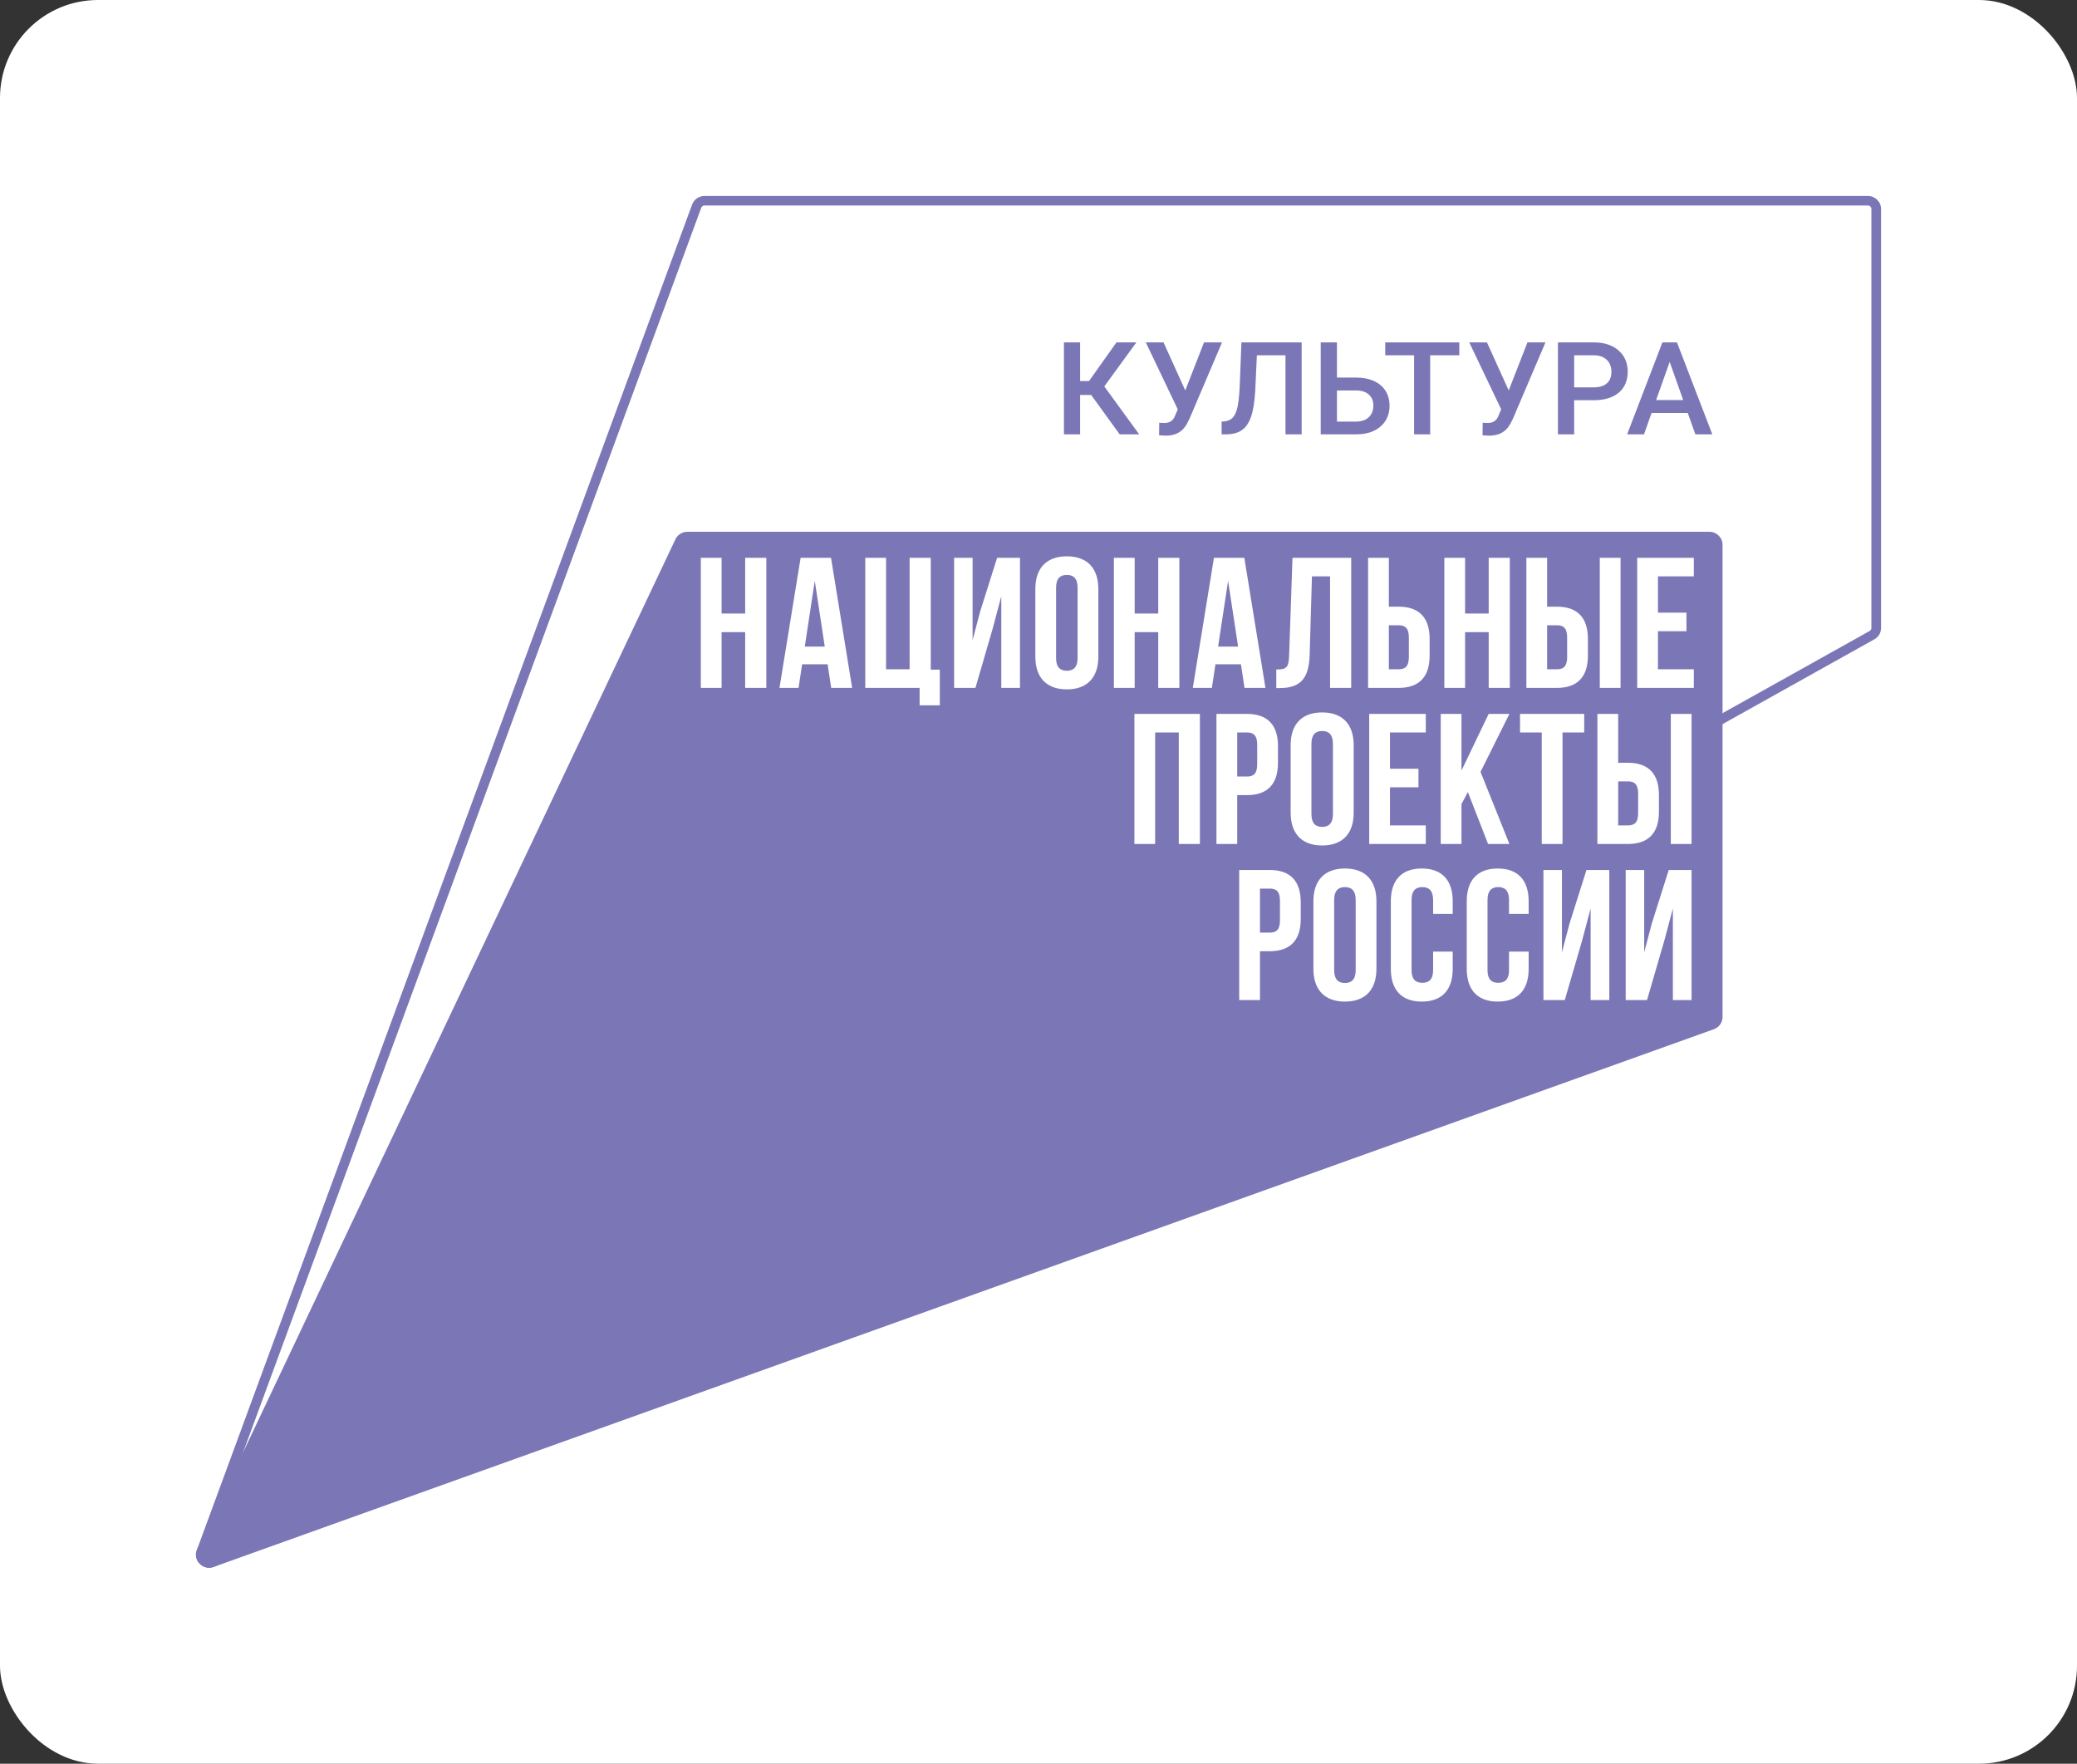
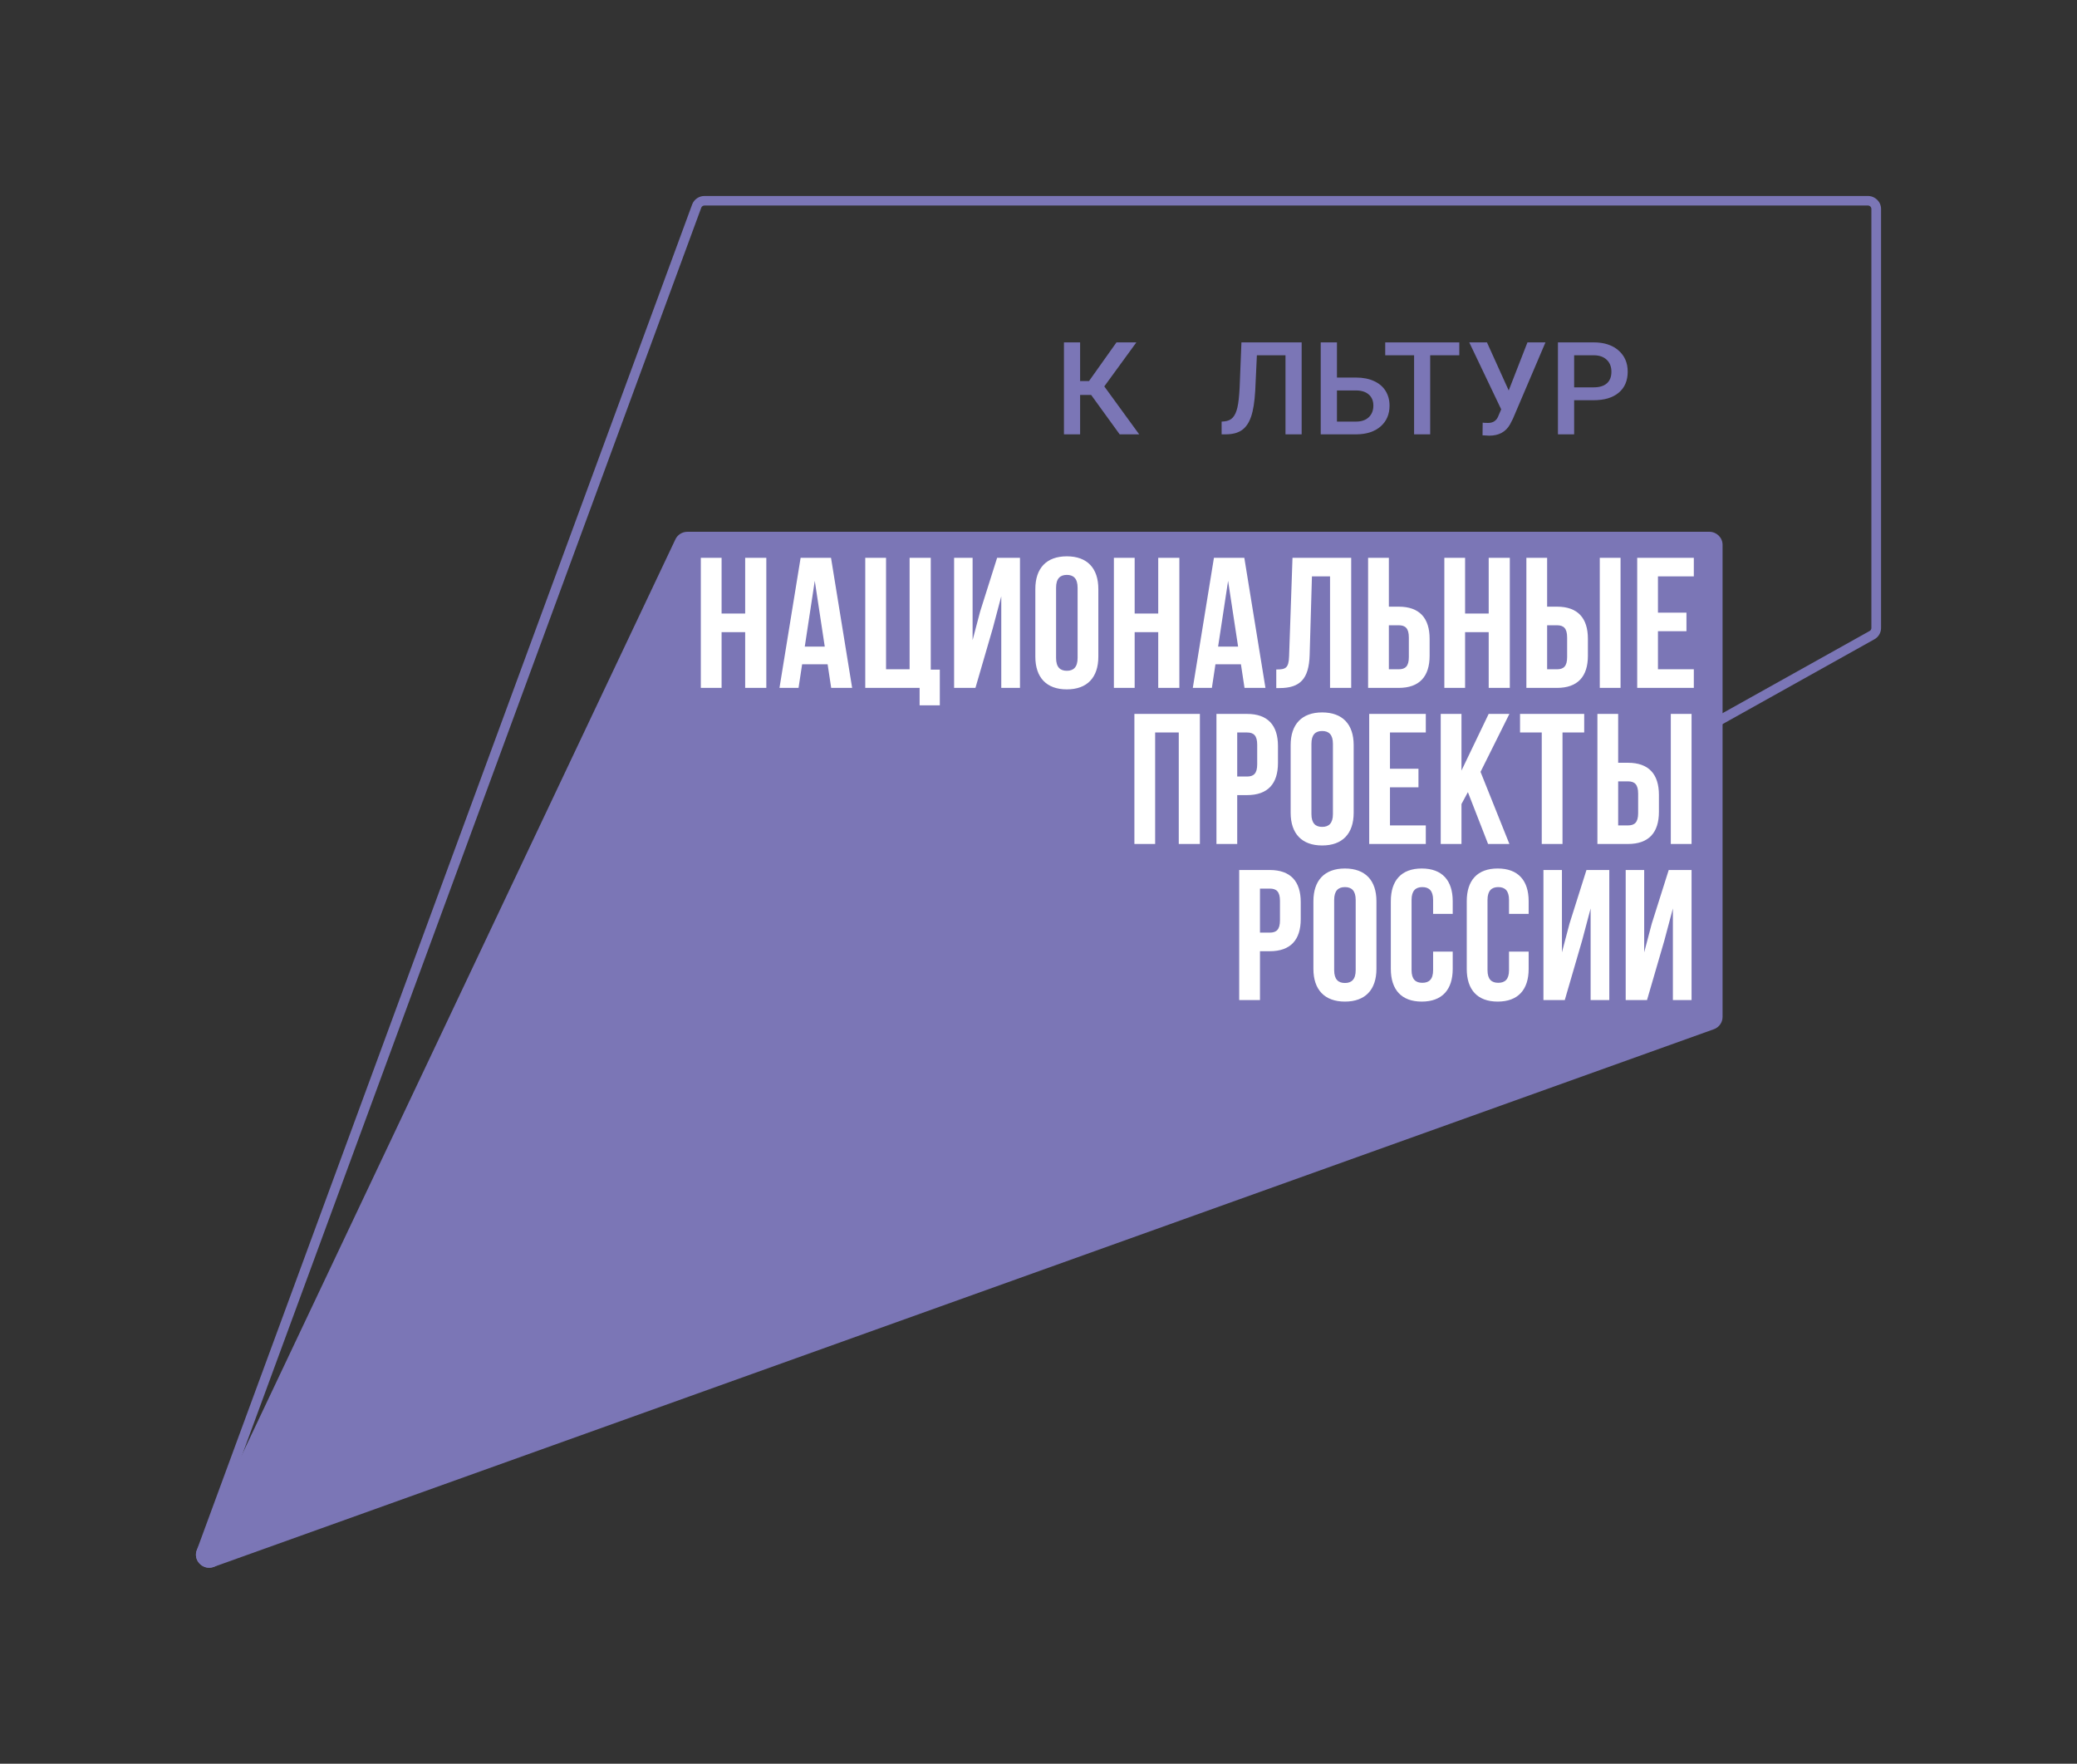
<svg xmlns="http://www.w3.org/2000/svg" width="212" height="180" viewBox="0 0 212 180" fill="none">
  <rect x="0" y="0" width="212" height="180" fill="#333333" stroke="none" />
-   <rect width="212" height="180" rx="10" fill="white" />
  <path d="M190.653 20H71.912C71.359 20 70.862 20.331 70.659 20.837L20.098 158.178C19.728 159.103 20.462 160 21.349 160C21.547 160 21.753 159.954 21.955 159.856L191.254 65.281C191.713 65.056 192 64.596 192 64.092V21.326C192 20.594 191.397 20 190.653 20ZM190.653 20.973C190.851 20.973 191.013 21.131 191.013 21.326V64.092C191.013 64.228 190.936 64.35 190.815 64.409L190.79 64.42L190.766 64.435L21.497 158.993C21.446 159.015 21.397 159.027 21.349 159.027C21.236 159.027 21.118 158.962 21.048 158.858C20.947 158.712 21 158.58 21.028 158.509L71.578 21.195C71.632 21.061 71.763 20.973 71.912 20.973H190.653Z" fill="#7B76B6" />
  <path d="M68.941 55.039L20.13 158.107C19.623 159.178 20.685 160.32 21.813 159.916L174.934 105.041C175.467 104.849 175.822 104.35 175.822 103.793V55.6C175.822 54.868 175.219 54.273 174.473 54.273H70.164C69.638 54.273 69.162 54.572 68.941 55.039Z" fill="#7B76B6" />
  <path d="M160.198 94.271L159.427 97.193V88.791H157.539V102.067H159.716L161.489 95.979L162.355 92.717V102.067H164.261V88.791H161.931L160.198 94.271ZM152.871 88.638C150.791 88.638 149.712 89.852 149.712 91.977V98.881C149.712 101.005 150.791 102.22 152.871 102.22C154.952 102.22 156.03 101.005 156.03 98.881V97.117H154.026V99.014C154.026 99.961 153.604 100.303 152.929 100.303C152.256 100.303 151.831 99.961 151.831 99.014V91.844C151.831 90.896 152.256 90.536 152.929 90.536C153.604 90.536 154.026 90.896 154.026 91.844V93.267H156.03V91.977C156.03 89.852 154.952 88.638 152.871 88.638ZM145.119 88.638C143.041 88.638 141.962 89.852 141.962 91.977V98.881C141.962 101.005 143.041 102.22 145.119 102.22C147.199 102.22 148.279 101.005 148.279 98.881V97.117H146.278V99.014C146.278 99.961 145.853 100.303 145.178 100.303C144.503 100.303 144.079 99.961 144.079 99.014V91.844C144.079 90.896 144.503 90.536 145.178 90.536C145.853 90.536 146.278 90.896 146.278 91.844V93.267H148.279V91.977C148.279 89.852 147.199 88.638 145.119 88.638ZM130.646 93.931C130.646 94.878 130.282 95.181 129.606 95.181H128.606V90.688H129.606C130.282 90.688 130.646 90.99 130.646 91.939V93.931ZM129.606 88.791H126.486V102.067H128.606V97.079H129.606C131.727 97.079 132.767 95.924 132.767 93.798V92.071C132.767 89.947 131.727 88.791 129.606 88.791ZM138.375 99.014C138.375 99.961 137.951 100.322 137.277 100.322C136.603 100.322 136.179 99.961 136.179 99.014V91.844C136.179 90.896 136.603 90.536 137.277 90.536C137.951 90.536 138.375 90.896 138.375 91.844V99.014ZM137.277 88.638C135.197 88.638 134.06 89.852 134.06 91.977V98.881C134.06 101.005 135.197 102.22 137.277 102.22C139.358 102.22 140.493 101.005 140.493 98.881V91.977C140.493 89.852 139.358 88.638 137.277 88.638ZM168.594 94.271L167.823 97.193V88.791H165.935V102.067H168.111L169.883 95.979L170.752 92.717V102.067H172.658V88.791H170.327L168.594 94.271ZM136.052 83.082C136.052 84.031 135.627 84.391 134.954 84.391C134.28 84.391 133.858 84.031 133.858 83.082V75.912C133.858 74.964 134.28 74.605 134.954 74.605C135.627 74.605 136.052 74.964 136.052 75.912V83.082ZM134.954 72.708C132.874 72.708 131.737 73.922 131.737 76.046V82.95C131.737 85.073 132.874 86.287 134.954 86.287C137.035 86.287 138.17 85.073 138.17 82.95V76.046C138.17 73.922 137.035 72.708 134.954 72.708ZM170.539 86.135H172.658V72.861H170.539V86.135ZM115.788 86.135H117.906V74.756H120.317V86.135H122.473V72.861H115.788V86.135ZM126.283 74.756H127.285C127.959 74.756 128.323 75.06 128.323 76.008V78.001C128.323 78.948 127.959 79.251 127.285 79.251H126.283V74.756ZM130.443 77.866V76.142C130.443 74.016 129.403 72.861 127.285 72.861H124.163V86.135H126.283V81.147H127.285C129.403 81.147 130.443 79.991 130.443 77.866ZM165.167 79.744H166.167C166.84 79.744 167.206 80.049 167.206 80.997V82.989C167.206 83.937 166.84 84.24 166.167 84.24H165.167V79.744ZM169.327 82.855V81.129C169.327 79.005 168.287 77.847 166.167 77.847H165.167V72.861H163.048V86.135H166.167C168.287 86.135 169.327 84.981 169.327 82.855ZM159.486 86.135V74.756H161.7V72.861H155.151V74.756H157.367V86.135H159.486ZM151.889 86.135H154.065L151.119 78.776L154.065 72.861H151.948L149.173 78.643V72.861H147.055V86.135H149.173V82.058L149.828 80.844L151.889 86.135ZM145.532 74.756V72.861H139.755V86.135H145.532V84.24H141.875V80.351H144.783V78.455H141.875V74.756H145.532ZM115.815 64.514H118.221V70.205H120.378V56.928H118.221V62.617H115.815V56.928H113.695V70.205H115.815V64.514ZM109.991 67.151C109.991 68.098 109.566 68.459 108.893 68.459C108.219 68.459 107.794 68.098 107.794 67.151V59.982C107.794 59.034 108.219 58.672 108.893 58.672C109.566 58.672 109.991 59.034 109.991 59.982V67.151ZM108.893 56.777C106.812 56.777 105.677 57.99 105.677 60.114V67.018C105.677 69.142 106.812 70.356 108.893 70.356C110.973 70.356 112.108 69.142 112.108 67.018V60.114C112.108 57.99 110.973 56.777 108.893 56.777ZM172.889 58.825V56.928H167.11V70.205H172.889V68.306H169.228V64.419H172.137V62.523H169.228V58.825H172.889ZM124.332 65.994L125.352 59.28L126.374 65.994H124.332ZM127.028 70.205H129.165L127.008 56.928H123.907L121.75 70.205H123.697L124.061 67.795H126.662L127.028 70.205ZM95.003 56.928H92.844V68.306H90.439V56.928H88.317V70.205H93.865V71.986H95.927V68.345H95.003V56.928ZM149.542 64.514H151.952V70.205H154.107V56.928H151.952V62.617H149.542V56.928H147.424V70.205H149.542V64.514ZM141.762 63.813H142.762C143.437 63.813 143.802 64.116 143.802 65.064V67.055C143.802 68.005 143.437 68.306 142.762 68.306H141.762V63.813ZM145.922 66.924V65.196C145.922 63.072 144.882 61.915 142.762 61.915H141.762V56.928H139.642V70.205H142.762C144.882 70.205 145.922 69.046 145.922 66.924ZM157.916 63.813H158.919C159.594 63.813 159.958 64.116 159.958 65.064V67.055C159.958 68.005 159.594 68.306 158.919 68.306H157.916V63.813ZM162.078 66.924V65.196C162.078 63.072 161.038 61.915 158.919 61.915H157.916V56.928H155.798V70.205H158.919C161.038 70.205 162.078 69.046 162.078 66.924ZM133.677 66.847L133.91 58.825H135.758V70.205H137.917V56.928H131.925L131.579 66.96C131.541 68.194 131.232 68.327 130.27 68.327V70.223H130.596C132.716 70.223 133.603 69.275 133.677 66.847ZM100.044 62.409L99.273 65.33V56.928H97.386V70.205H99.563L101.335 64.116L102.201 60.854V70.205H104.109V56.928H101.777L100.044 62.409ZM82.143 65.994L83.164 59.28L84.184 65.994H82.143ZM81.72 56.928L79.562 70.205H81.507L81.873 67.795H84.475L84.84 70.205H86.979L84.822 56.928H81.72ZM165.41 56.928H163.29V70.205H165.41V56.928ZM76.06 62.617H73.653V56.928H71.533V70.205H73.653V64.514H76.06V70.205H78.218V56.928H76.06V62.617Z" fill="white" />
  <path d="M111.374 40.307H110.247V44.328H108.598V34.945H110.247V38.889H111.157L113.958 34.945H115.988L112.715 39.436L116.276 44.328H114.285L111.374 40.307Z" fill="#7B76B6" />
-   <path d="M120.981 39.85L122.892 34.946H124.732L121.414 42.731L121.112 43.317C120.675 44.082 119.969 44.464 118.991 44.464L118.31 44.426L118.324 43.136C118.428 43.154 118.614 43.163 118.88 43.163C119.351 43.163 119.683 42.965 119.874 42.57L120.214 41.778L116.955 34.946H118.763L120.981 39.85Z" fill="#7B76B6" />
  <path d="M132.86 34.945V44.328H131.21V36.259H128.291L128.121 39.888C128.054 41.022 127.915 41.902 127.698 42.527C127.483 43.152 127.17 43.609 126.759 43.897C126.349 44.184 125.799 44.328 125.111 44.328H124.691V43.027L124.953 43.009C125.333 42.973 125.626 42.843 125.832 42.614C126.041 42.386 126.198 42.042 126.304 41.579C126.411 41.117 126.487 40.439 126.531 39.54L126.714 34.945H132.86Z" fill="#7B76B6" />
  <path d="M136.463 39.849V43.027H138.407C138.965 43.027 139.401 42.877 139.713 42.58C140.025 42.281 140.18 41.885 140.18 41.392C140.18 40.92 140.029 40.549 139.724 40.274C139.418 39.999 138.994 39.857 138.454 39.849H136.463ZM136.463 38.533H138.414C139.111 38.533 139.721 38.651 140.24 38.889C140.76 39.124 141.154 39.459 141.425 39.893C141.695 40.328 141.831 40.83 141.831 41.401C141.831 42.279 141.529 42.982 140.924 43.516C140.32 44.048 139.496 44.319 138.454 44.328H134.807V34.945H136.463V38.533Z" fill="#7B76B6" />
  <path d="M148.951 36.259H145.979V44.328H144.337V36.259H141.391V34.945H148.951V36.259Z" fill="#7B76B6" />
  <path d="M153.994 39.85L155.906 34.946H157.745L154.426 42.731L154.125 43.317C153.689 44.082 152.982 44.464 152.005 44.464L151.323 44.426L151.338 43.136C151.442 43.154 151.626 43.163 151.893 43.163C152.365 43.163 152.695 42.965 152.888 42.57L153.228 41.778L149.969 34.946H151.775L153.994 39.85Z" fill="#7B76B6" />
  <path d="M160.674 39.532H162.665C163.254 39.532 163.704 39.397 164.013 39.123C164.323 38.85 164.478 38.456 164.478 37.941C164.478 37.434 164.322 37.028 164.007 36.726C163.692 36.422 163.26 36.267 162.711 36.259H160.674V39.532ZM160.674 40.847V44.328H159.02V34.943H162.665C163.729 34.943 164.575 35.217 165.201 35.763C165.828 36.31 166.14 37.032 166.14 37.93C166.14 38.851 165.834 39.568 165.221 40.079C164.607 40.592 163.749 40.847 162.645 40.847H160.674Z" fill="#7B76B6" />
-   <path d="M169.041 40.828H171.804L170.423 36.935L169.041 40.828ZM172.269 42.144H168.576L167.803 44.328H166.082L169.683 34.945H171.169L174.775 44.328H173.047L172.269 42.144Z" fill="#7B76B6" />
</svg>